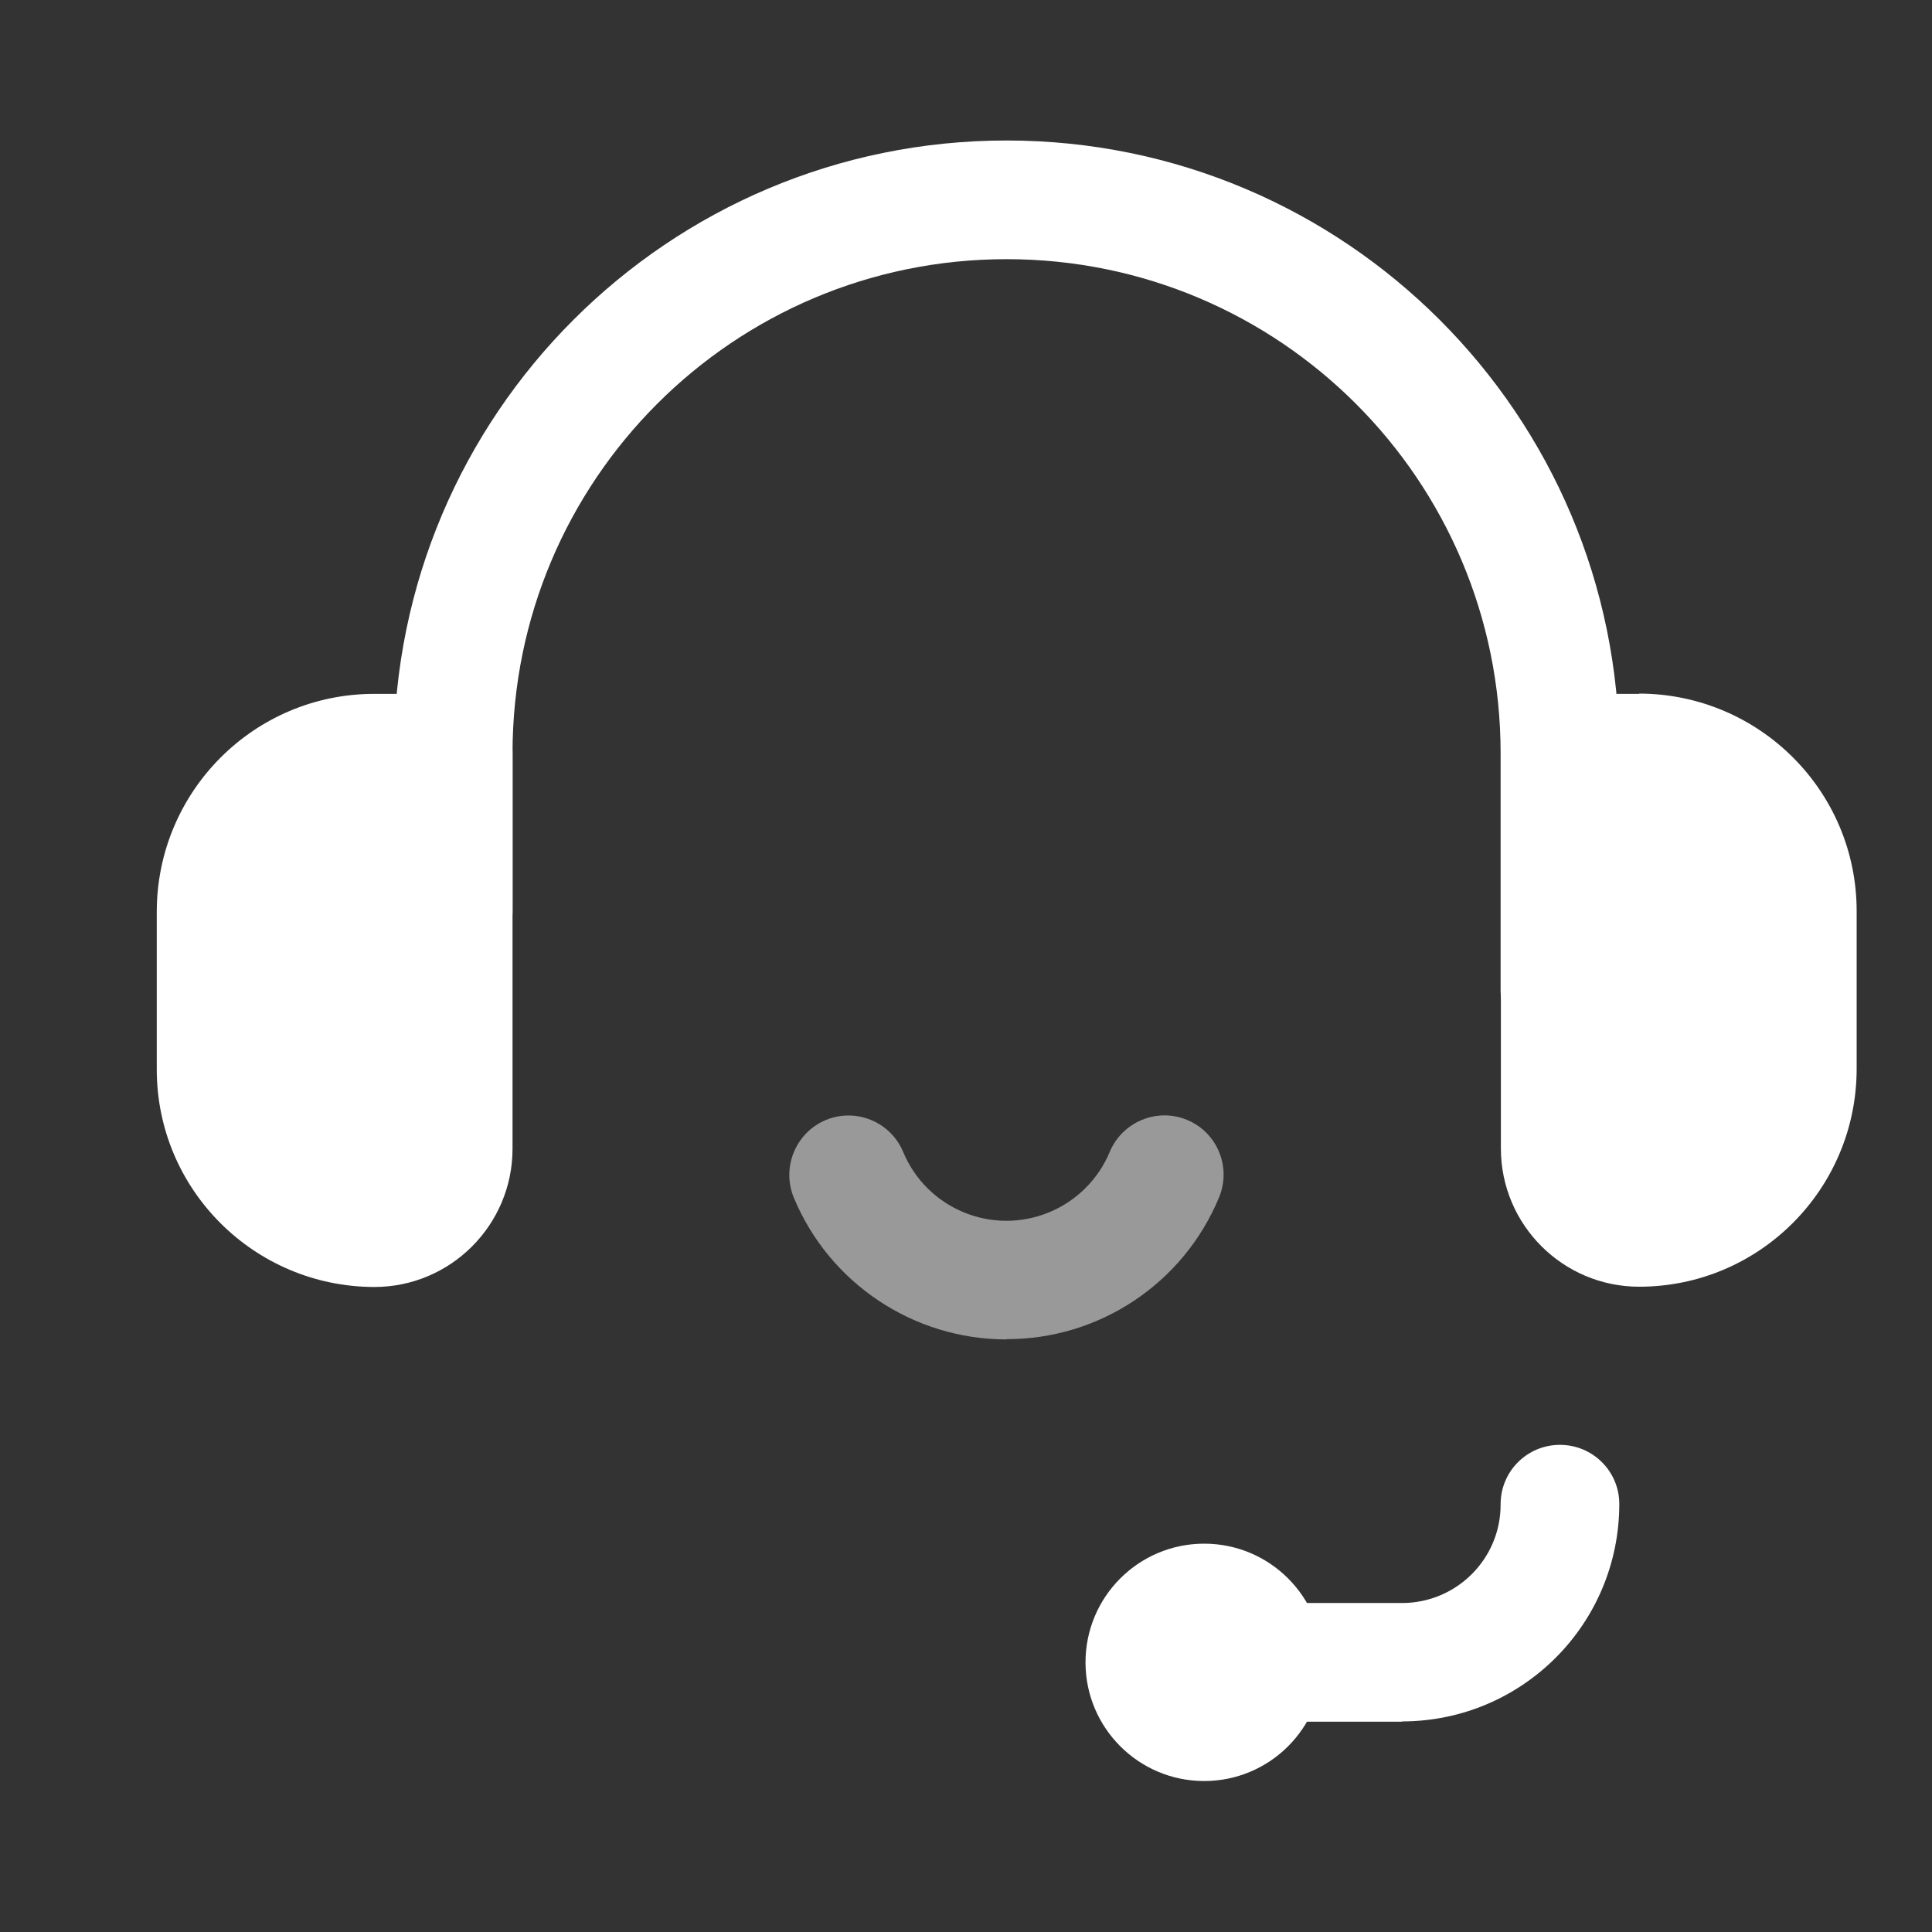
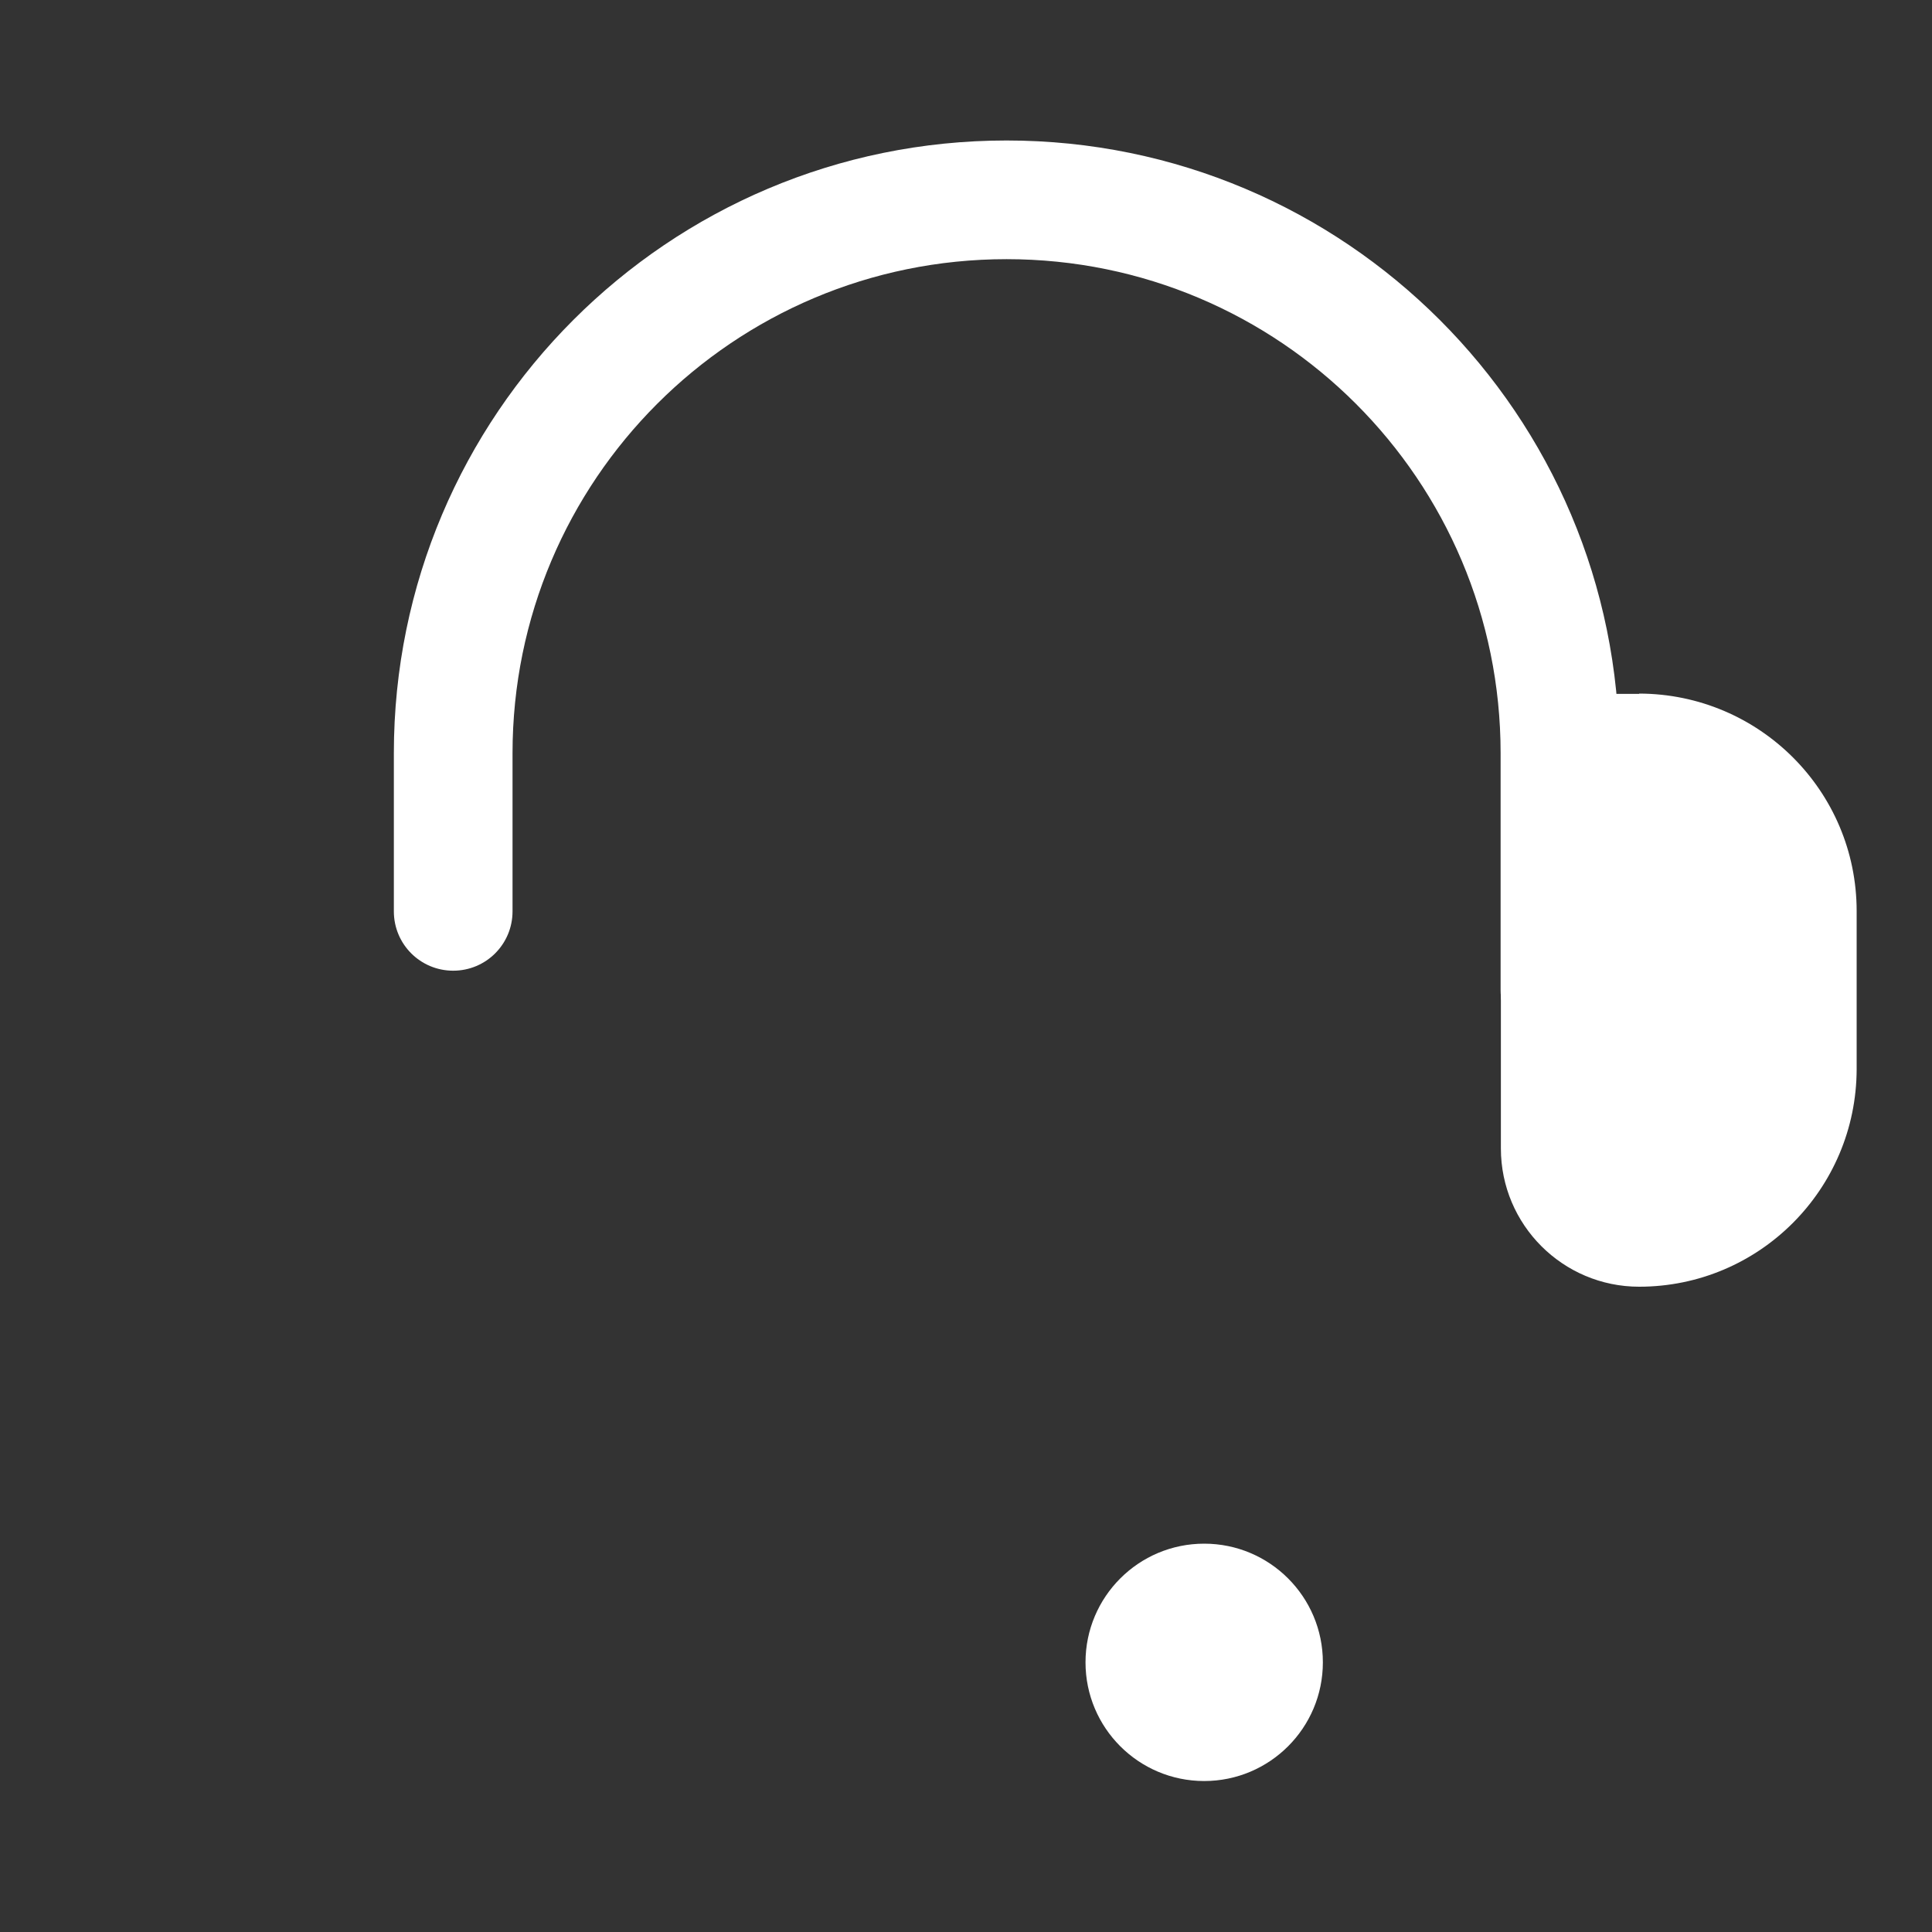
<svg xmlns="http://www.w3.org/2000/svg" id="_图层_2" data-name="图层 2" viewBox="0 0 70 70">
  <rect x="0" y="0" width="70" height="70" fill="#333333" stroke="none" />
  <defs>
    <style>
      .cls-1, .cls-2 {
        fill: #fff;
      }

      .cls-2 {
        opacity: .5;
      }

      .cls-3 {
        fill: none;
      }

      .cls-4 {
        clip-path: url(#clippath);
      }
    </style>
    <clipPath id="clippath">
      <rect class="cls-3" width="70" height="70" />
    </clipPath>
  </defs>
  <g id="_图层_1-2" data-name="图层 1">
    <g class="cls-4">
      <g>
-         <path class="cls-1" d="M16.42,25.14h-2.86c-4.35,0-7.87,3.53-7.88,7.88v5.73c0,4.35,3.53,7.87,7.88,7.88,2.77,0,5.01-2.25,5.01-5.01v-14.32c0-1.19-.96-2.15-2.15-2.15Z" />
        <path class="cls-1" d="M59.39,25.14h-2.86c-1.19,0-2.15.96-2.15,2.15v14.32c0,2.77,2.25,5.01,5.01,5.01,4.35,0,7.87-3.53,7.88-7.88v-5.73c0-4.35-3.53-7.87-7.88-7.88Z" />
-         <path class="cls-1" d="M50.8,62.38h-5.73c-1.19,0-2.15-.96-2.15-2.15s.96-2.15,2.15-2.15h5.73c1.97,0,3.58-1.6,3.57-3.58,0-1.19.96-2.15,2.15-2.15h0c1.19,0,2.15.96,2.15,2.14h0c0,4.35-3.51,7.87-7.86,7.88,0,0,0,0-.01,0Z" />
-         <path class="cls-2" d="M36.47,48.53c-3.37,0-6.42-2.03-7.71-5.14-.45-1.1.07-2.35,1.16-2.81,1.09-.45,2.34.06,2.8,1.15.86,2.07,3.23,3.05,5.3,2.19.99-.41,1.78-1.2,2.19-2.19.46-1.09,1.72-1.61,2.81-1.15,1.09.46,1.6,1.71,1.15,2.8-1.29,3.12-4.34,5.15-7.71,5.14Z" />
        <circle class="cls-1" cx="43.63" cy="60.23" r="4.3" />
        <path class="cls-1" d="M56.52,38.03c-1.19,0-2.15-.96-2.15-2.15v-8.59c0-9.89-8.01-17.9-17.9-17.9s-17.9,8.01-17.9,17.9v5.73c0,1.19-.96,2.15-2.15,2.15s-2.15-.96-2.15-2.15v-5.73c0-12.26,9.94-22.2,22.2-22.2s22.2,9.94,22.2,22.2v8.59c0,1.19-.96,2.15-2.15,2.15Z" />
      </g>
    </g>
  </g>
</svg>